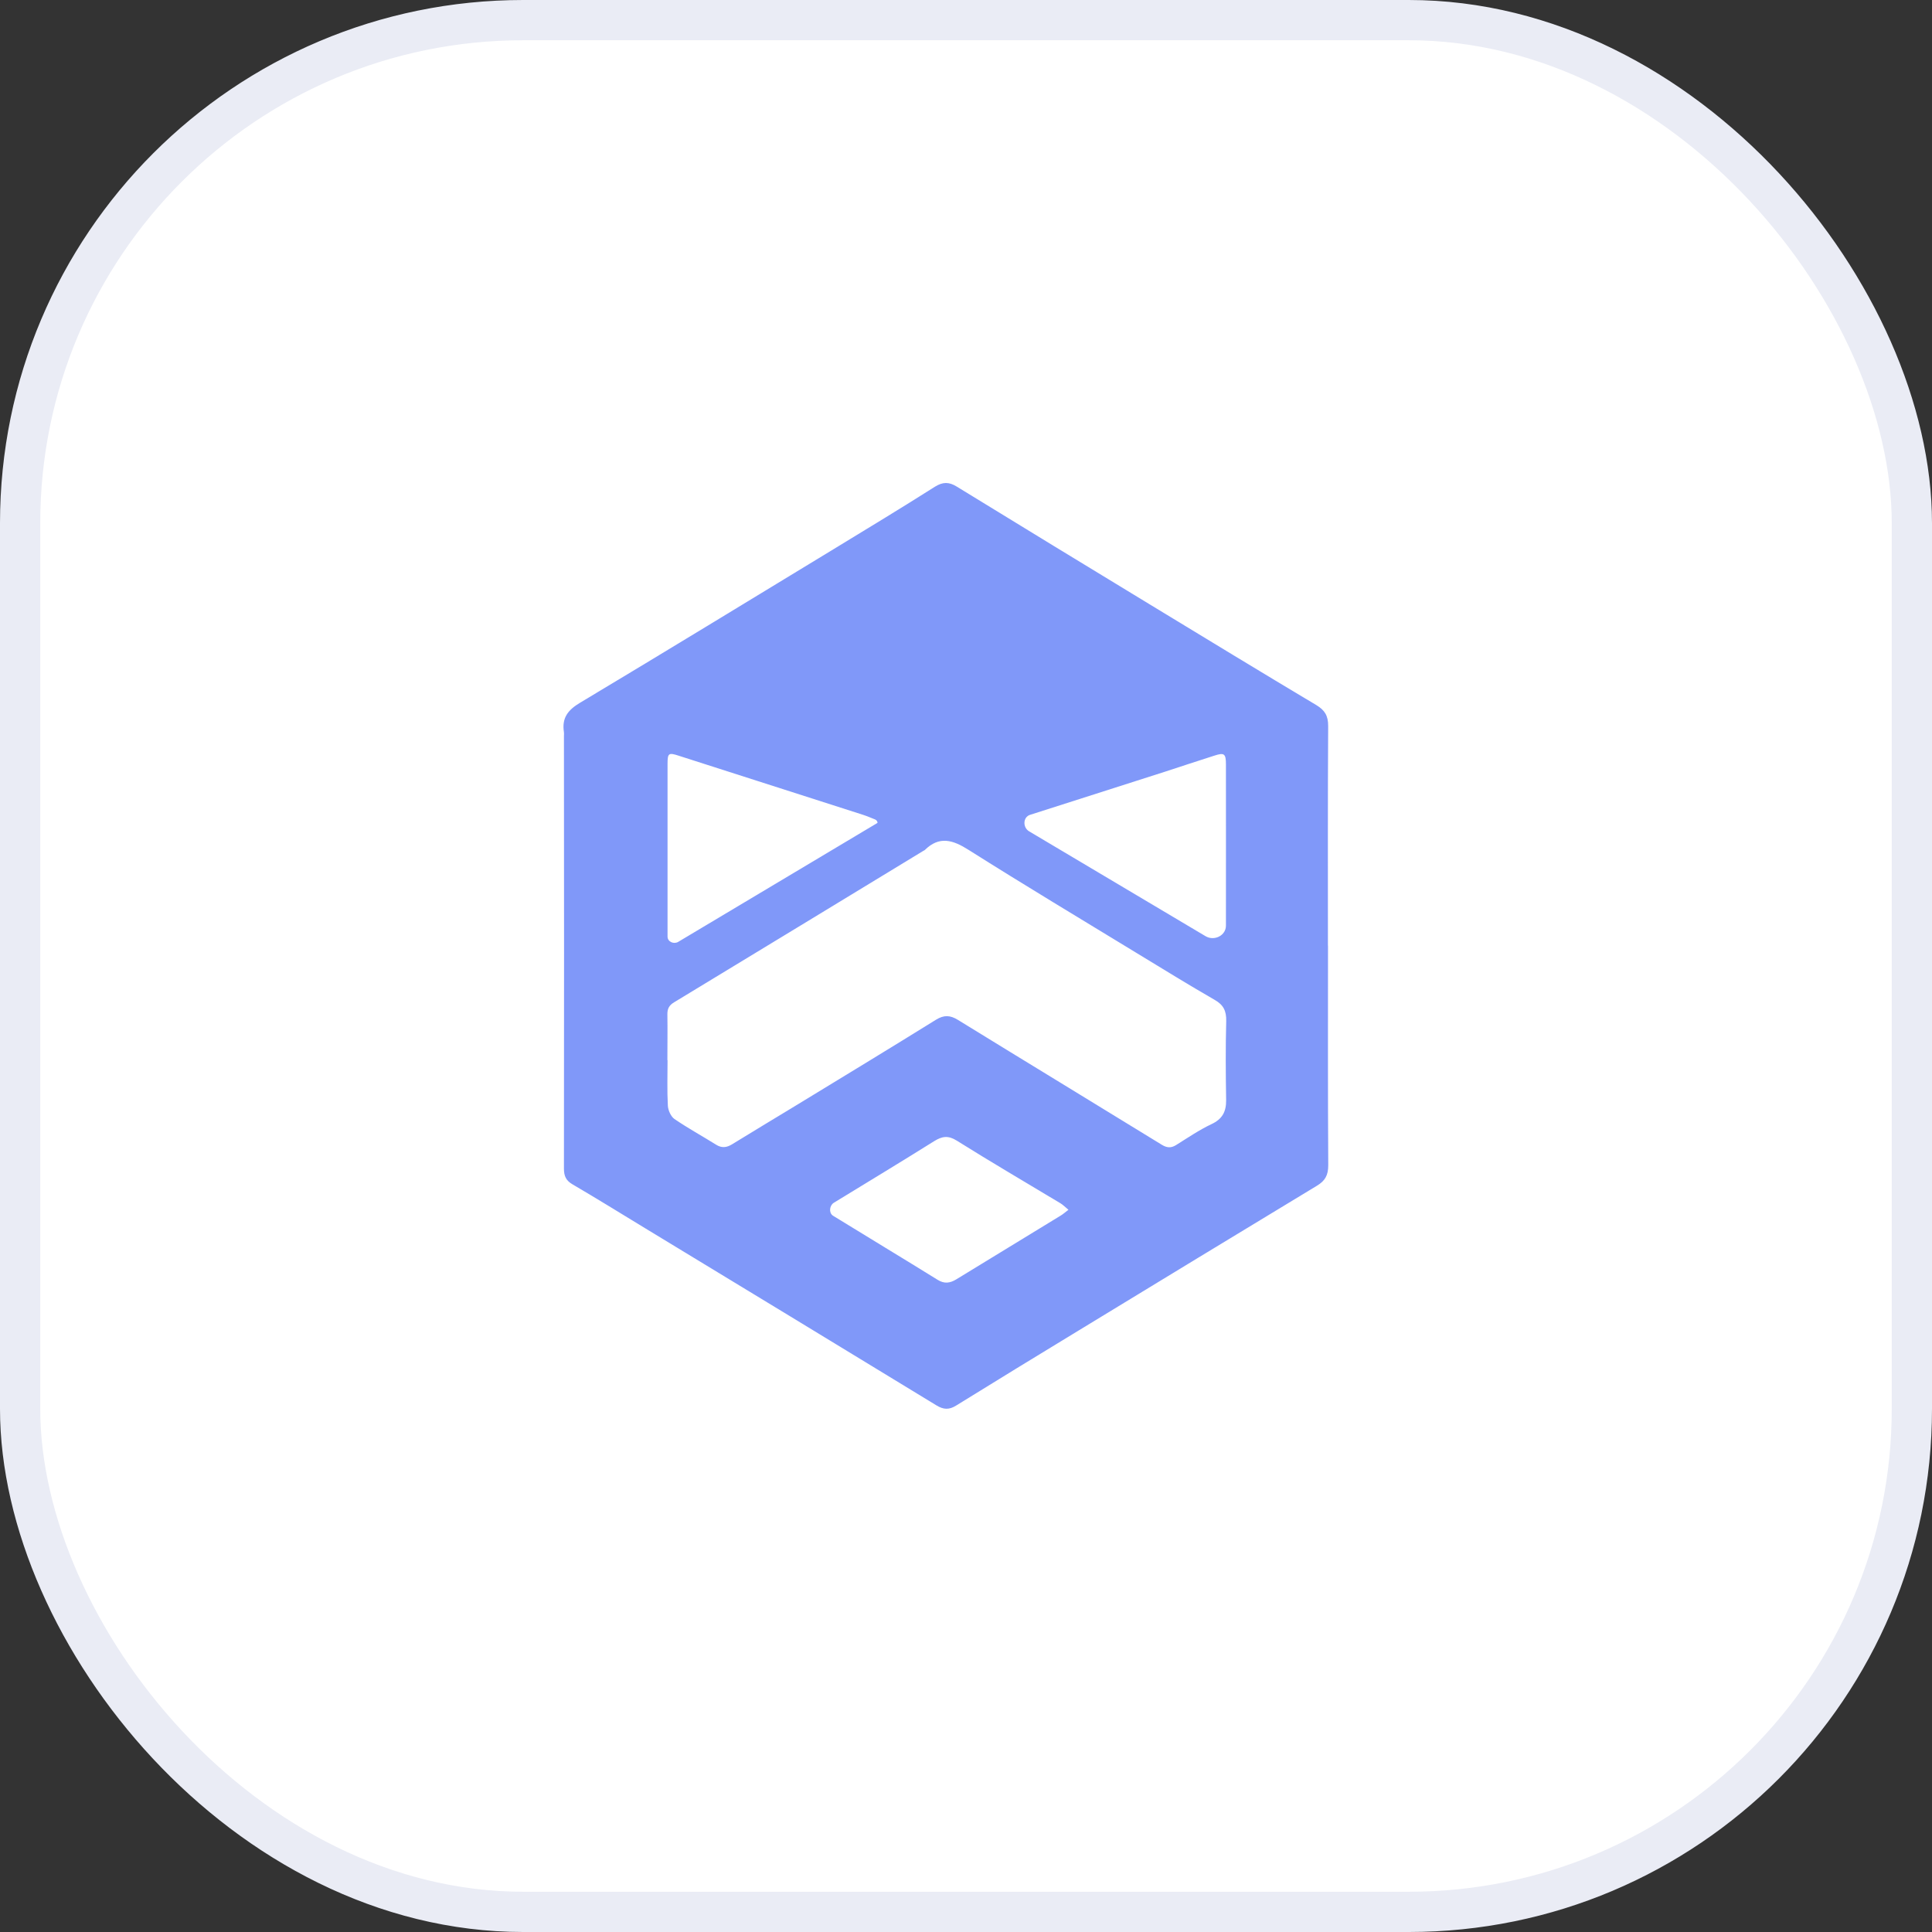
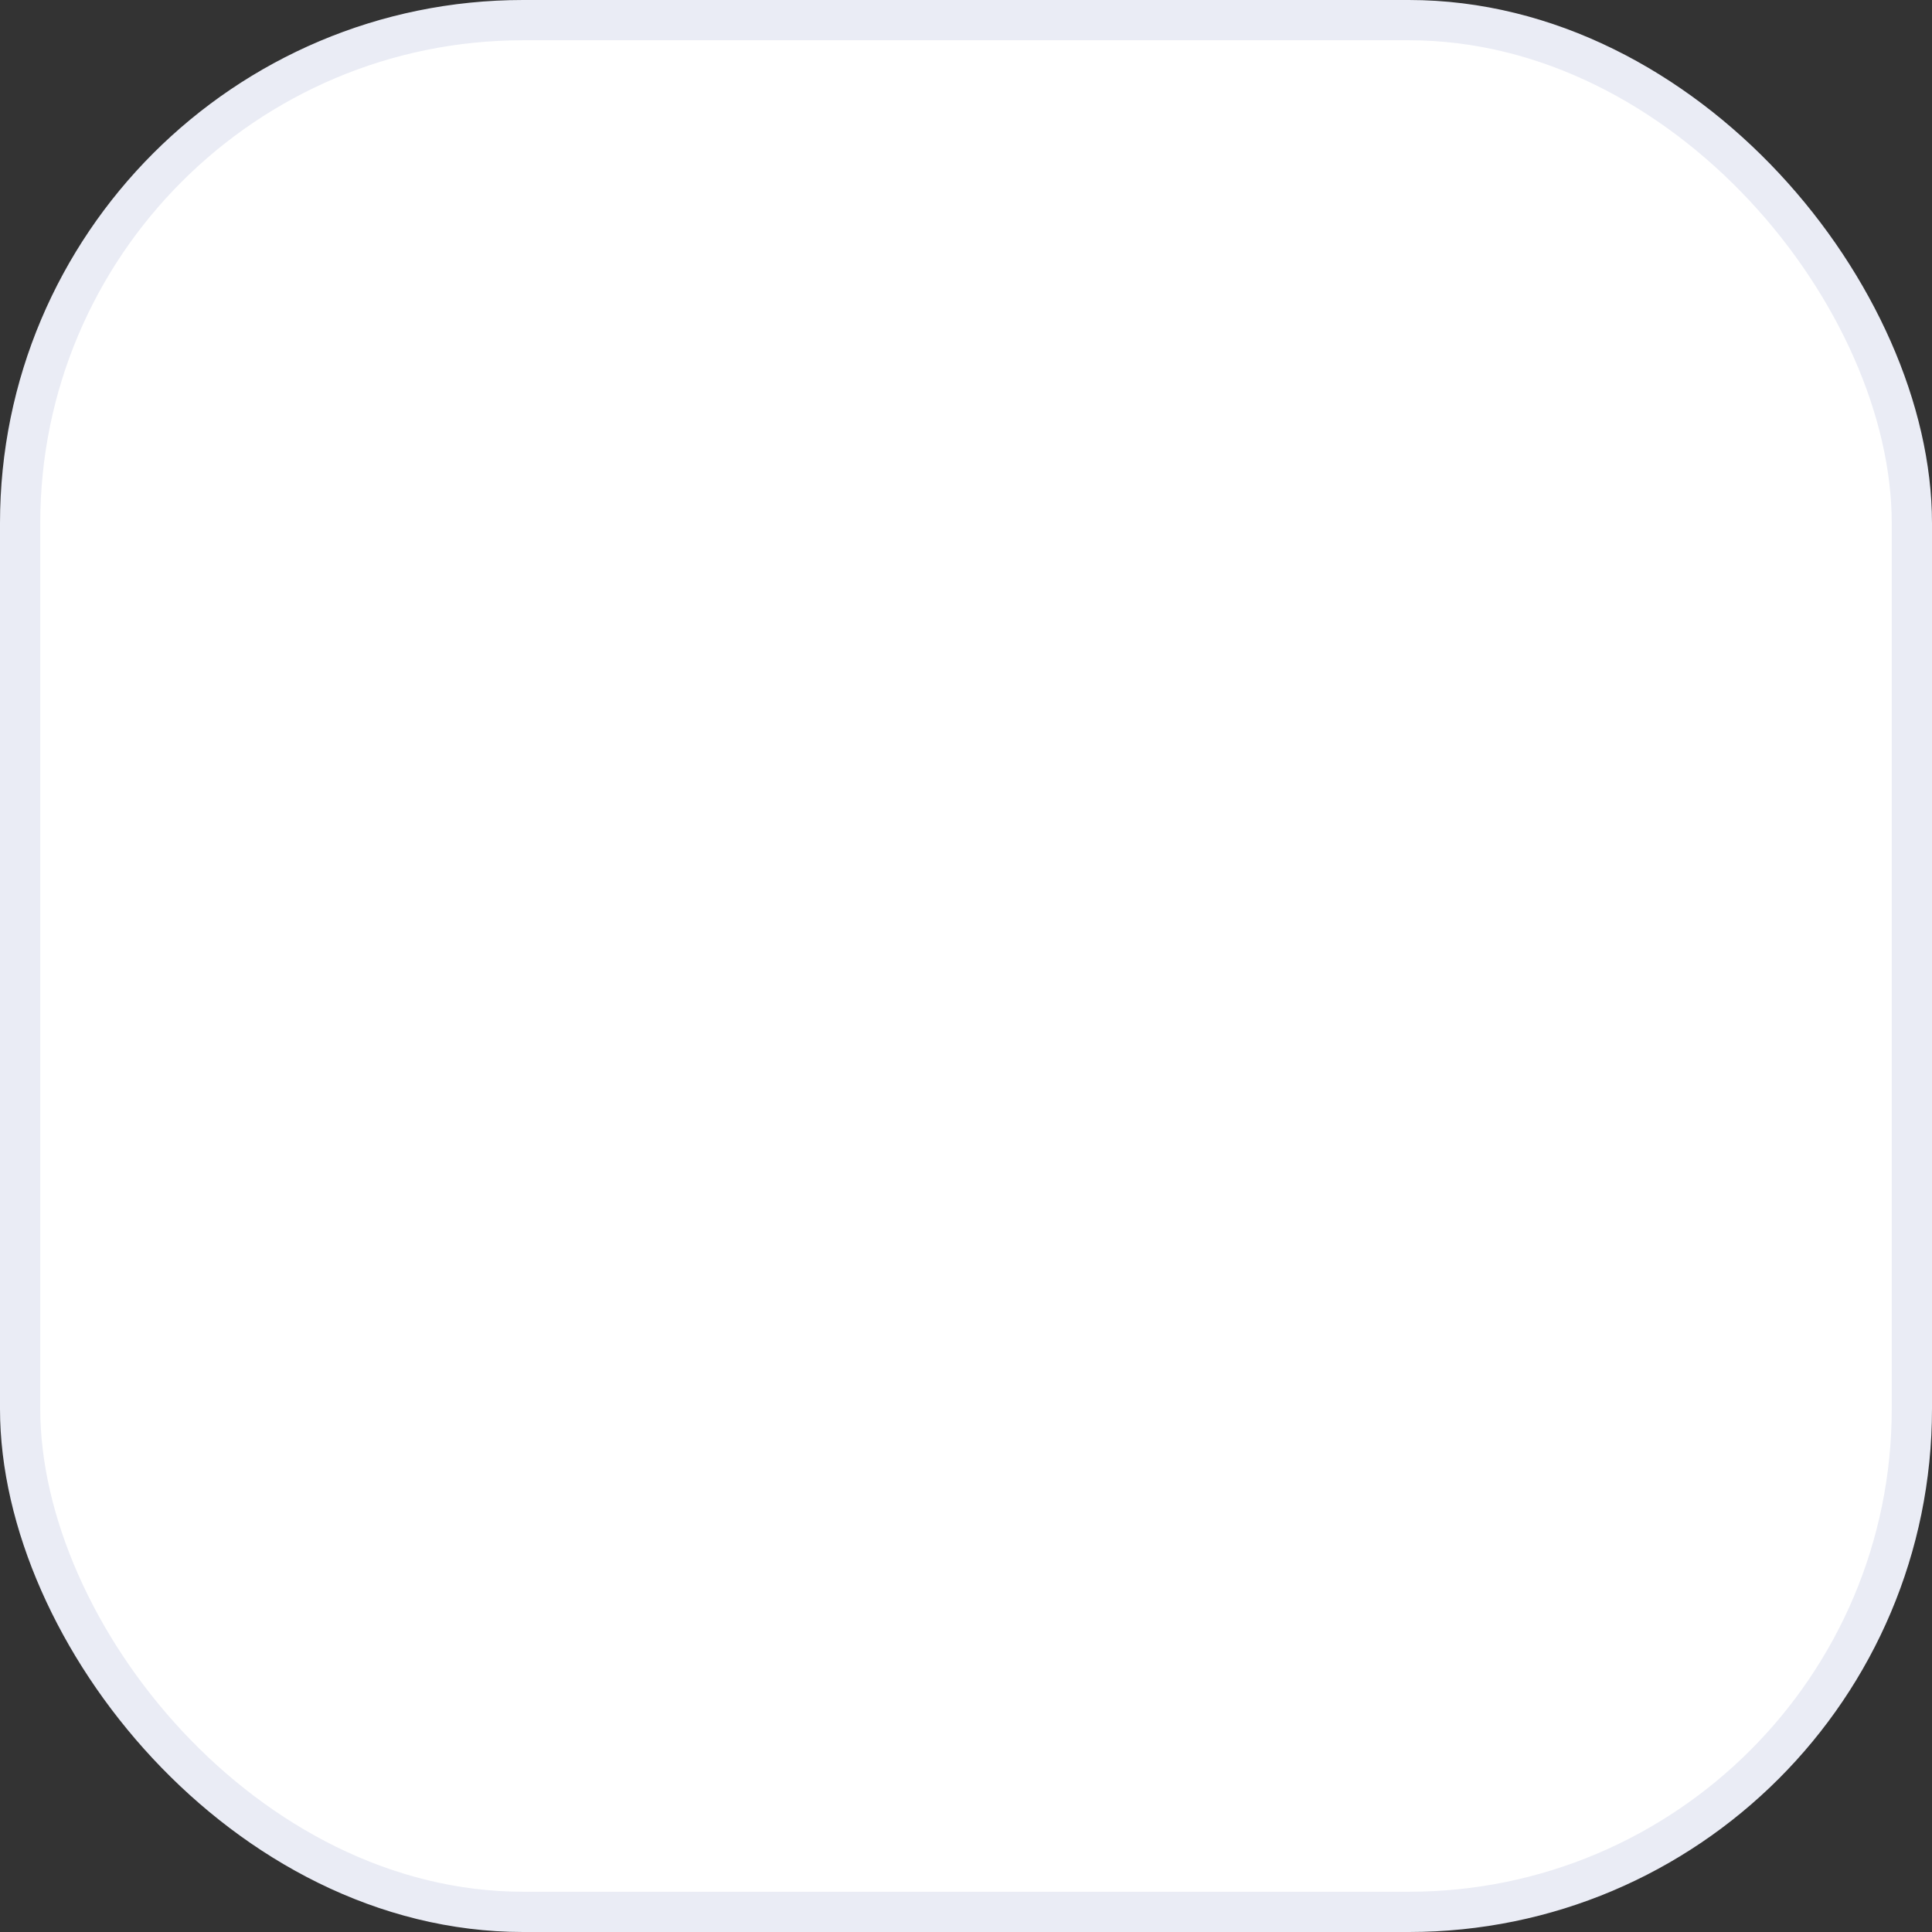
<svg xmlns="http://www.w3.org/2000/svg" width="48" height="48" viewBox="0 0 48 48" fill="none">
  <rect x="0" y="0" width="48" height="48" fill="#333333" stroke="none" />
  <rect x="0.5" y="0.5" width="47" height="47" rx="12.5" fill="white" stroke="#EAECF5" />
-   <path d="M32.993 23.495C32.993 23.495 32.994 23.495 32.994 23.496C32.994 25.314 32.989 27.131 33 28.949C33 29.202 32.92 29.338 32.719 29.459C30.744 30.654 28.771 31.854 26.798 33.056C25.781 33.675 24.766 34.294 23.753 34.922C23.578 35.031 23.44 35.022 23.267 34.917C20.858 33.447 18.446 31.983 16.033 30.518C15.43 30.151 14.83 29.78 14.221 29.423C14.064 29.331 14.011 29.22 14.011 29.034C14.016 25.45 14.014 21.866 14.011 18.282C14.011 18.253 14.016 18.222 14.011 18.193C13.954 17.833 14.113 17.639 14.407 17.462C16.515 16.2 18.615 14.917 20.715 13.641C21.554 13.13 22.396 12.62 23.227 12.093C23.423 11.97 23.576 11.97 23.768 12.088C25.373 13.074 26.98 14.052 28.587 15.029C29.957 15.862 31.327 16.696 32.704 17.518C32.911 17.643 33 17.779 32.998 18.041C32.987 19.859 32.992 21.675 32.992 23.494C32.992 23.494 32.992 23.495 32.993 23.495ZM16.582 26.339C16.583 26.339 16.583 26.339 16.583 26.339C16.584 26.339 16.585 26.34 16.585 26.341C16.585 26.718 16.572 27.097 16.593 27.474C16.6 27.588 16.669 27.74 16.756 27.801C17.092 28.031 17.448 28.225 17.792 28.44C17.93 28.527 18.052 28.513 18.186 28.431C18.702 28.113 19.22 27.803 19.738 27.488C20.911 26.773 22.087 26.06 23.256 25.334C23.453 25.213 23.605 25.22 23.798 25.338C25.485 26.377 27.179 27.405 28.866 28.442C28.989 28.518 29.095 28.527 29.219 28.449C29.509 28.268 29.794 28.073 30.101 27.928C30.365 27.803 30.467 27.624 30.463 27.327C30.452 26.674 30.448 26.022 30.465 25.37C30.471 25.113 30.395 24.965 30.179 24.842C29.532 24.469 28.894 24.076 28.255 23.687C26.855 22.834 25.451 21.991 24.064 21.115C23.673 20.867 23.337 20.762 22.975 21.12C22.964 21.129 22.95 21.133 22.939 21.14C20.875 22.396 18.811 23.651 16.746 24.903C16.625 24.976 16.579 25.061 16.581 25.202C16.587 25.579 16.581 25.959 16.581 26.336C16.581 26.337 16.581 26.337 16.582 26.338L16.582 26.339ZM25.593 20.244C25.413 20.3 25.406 20.558 25.568 20.654C27.047 21.533 28.487 22.389 29.951 23.259C30.166 23.387 30.458 23.246 30.458 22.997C30.46 21.663 30.458 20.329 30.458 18.993C30.458 18.724 30.418 18.693 30.169 18.774C29.758 18.903 29.35 19.042 28.94 19.174C27.824 19.531 26.707 19.886 25.593 20.244ZM21.802 20.447C21.802 20.408 21.777 20.373 21.741 20.359C21.639 20.318 21.538 20.275 21.436 20.242C19.911 19.752 18.384 19.265 16.858 18.774C16.614 18.695 16.585 18.711 16.585 18.975C16.585 20.407 16.585 21.837 16.585 23.269C16.585 23.398 16.74 23.466 16.851 23.4C18.52 22.403 20.16 21.426 21.799 20.446C21.8 20.446 21.802 20.446 21.802 20.447ZM26.547 30.056C26.547 30.057 26.546 30.057 26.546 30.057C26.464 29.99 26.411 29.934 26.348 29.896C25.487 29.378 24.62 28.871 23.768 28.337C23.556 28.205 23.406 28.23 23.212 28.35C22.383 28.869 21.548 29.374 20.715 29.883C20.61 29.95 20.588 30.123 20.687 30.198C20.692 30.202 20.698 30.206 20.704 30.209C21.567 30.741 22.434 31.262 23.294 31.796C23.463 31.901 23.603 31.881 23.764 31.782C24.627 31.253 25.491 30.728 26.354 30.2C26.413 30.165 26.464 30.118 26.546 30.056C26.546 30.056 26.547 30.056 26.547 30.056Z" fill="#8098F9" />
</svg>